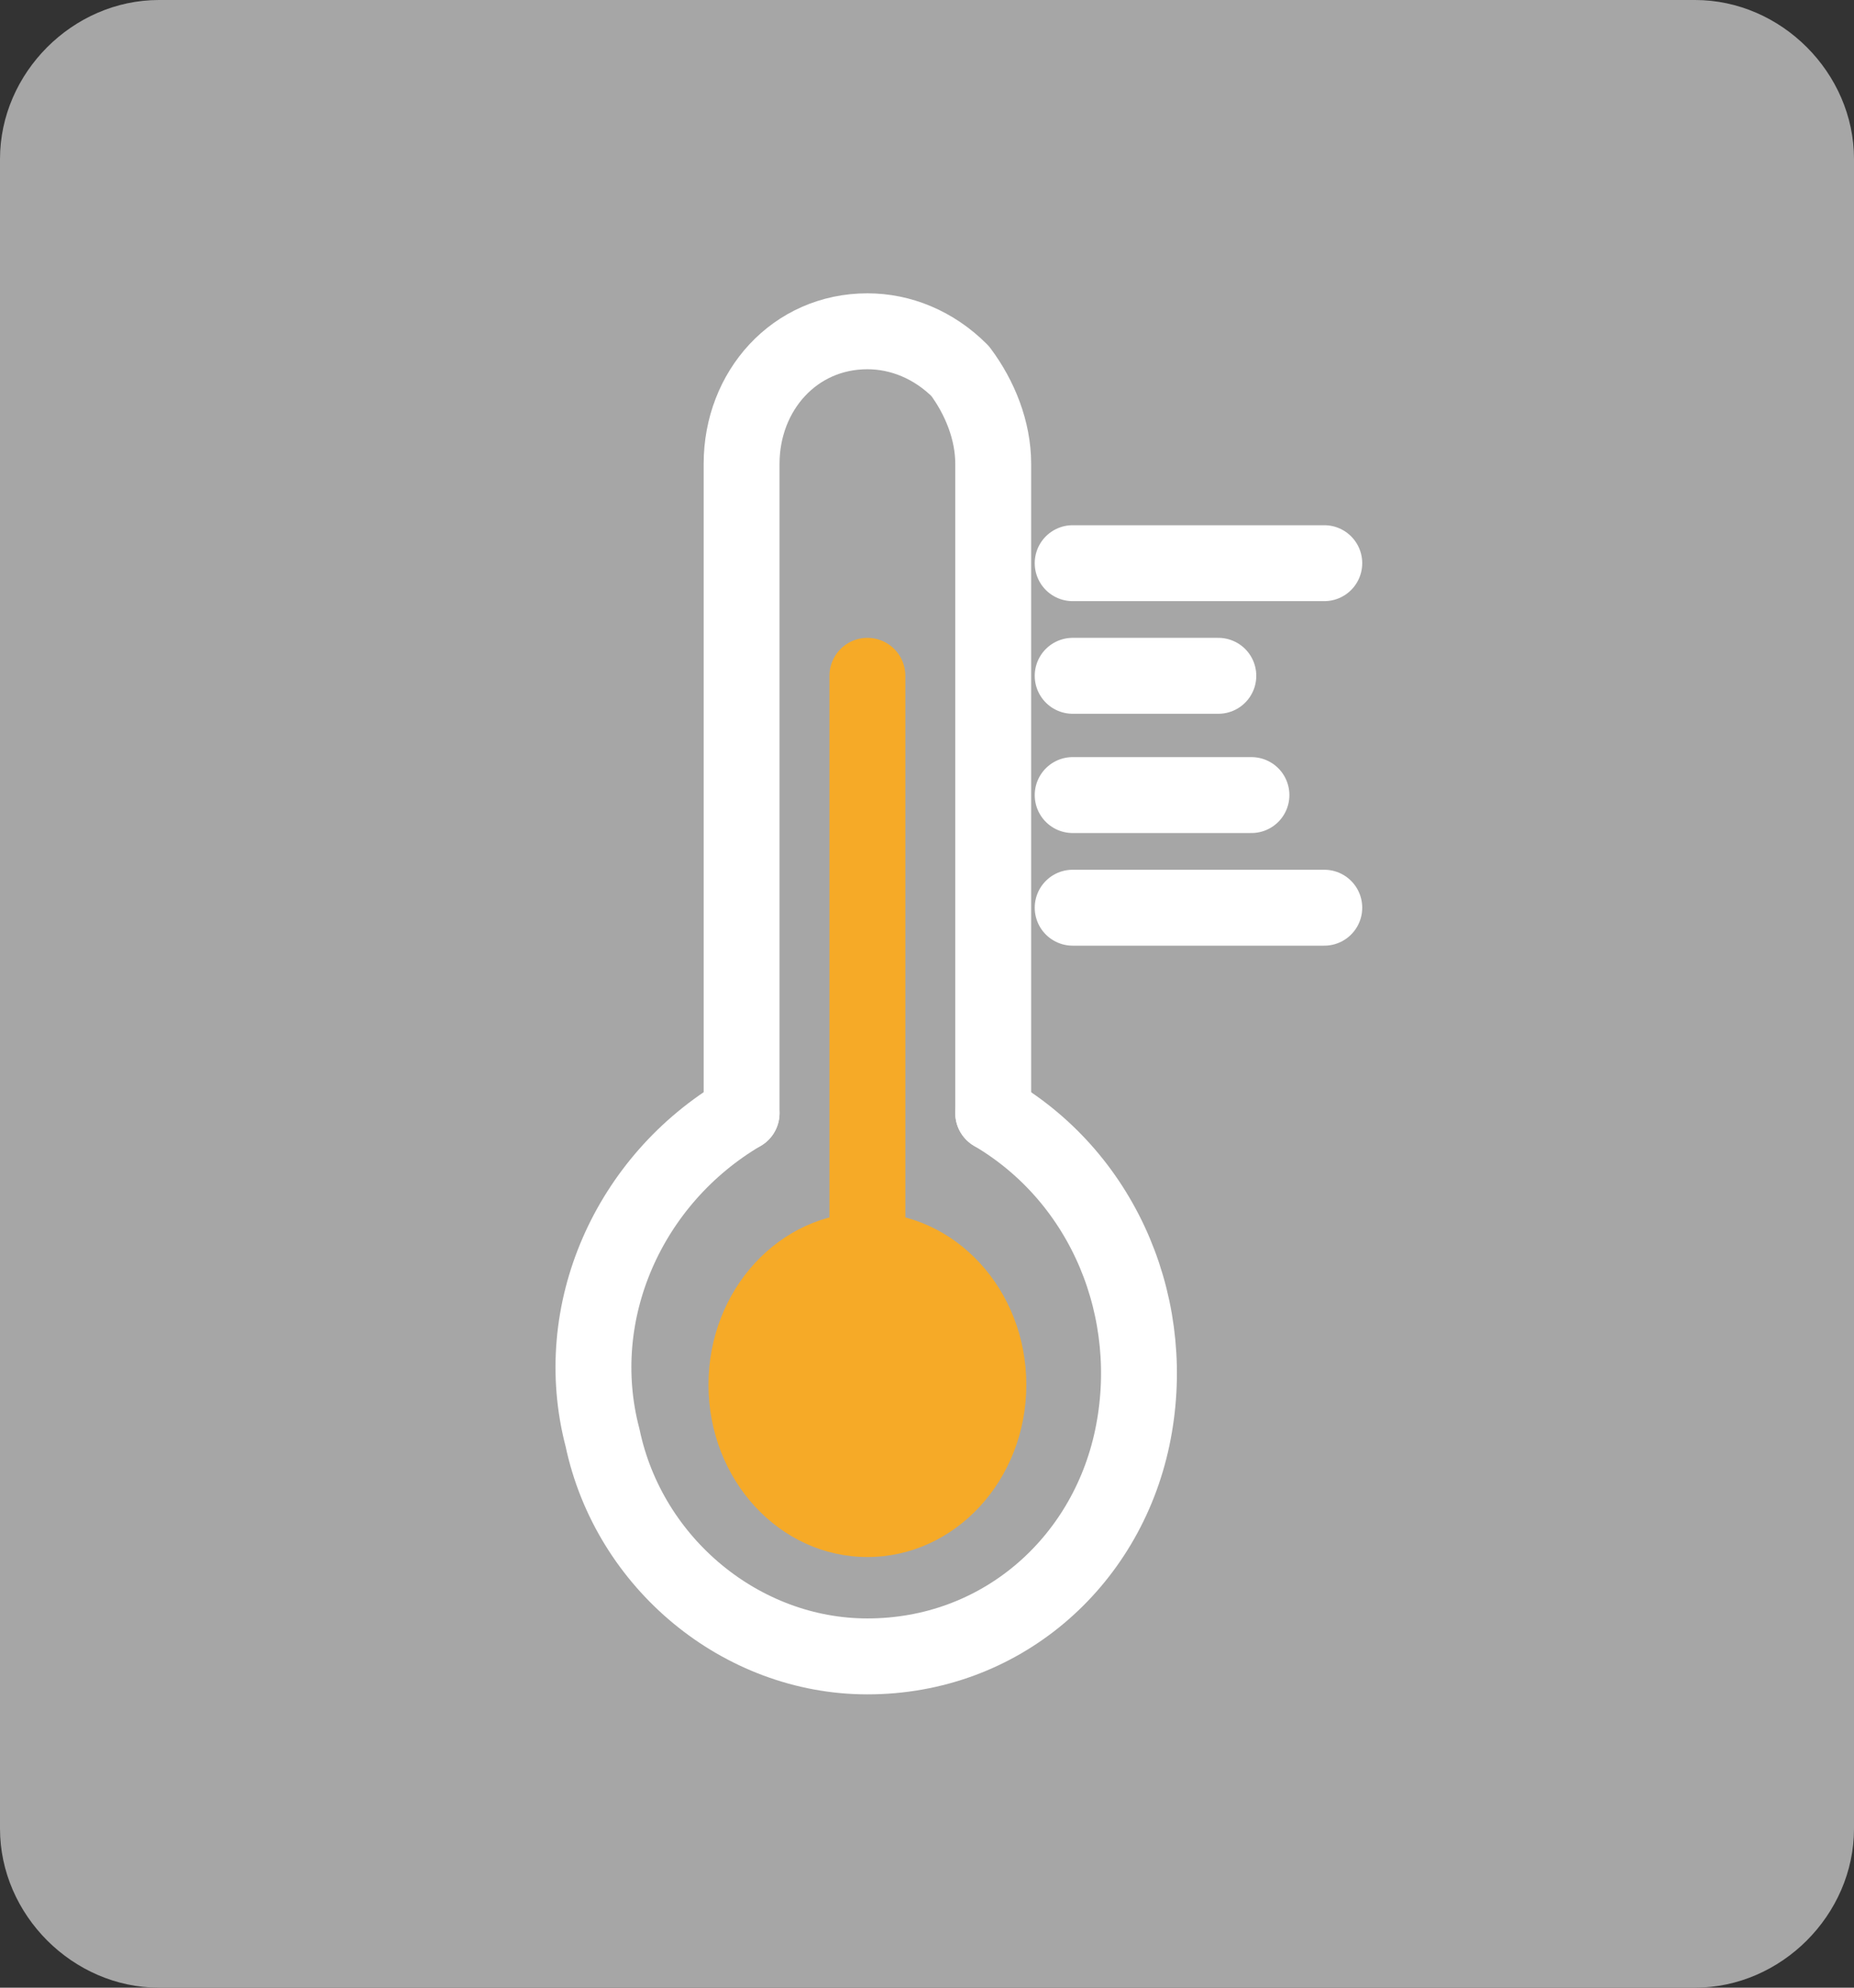
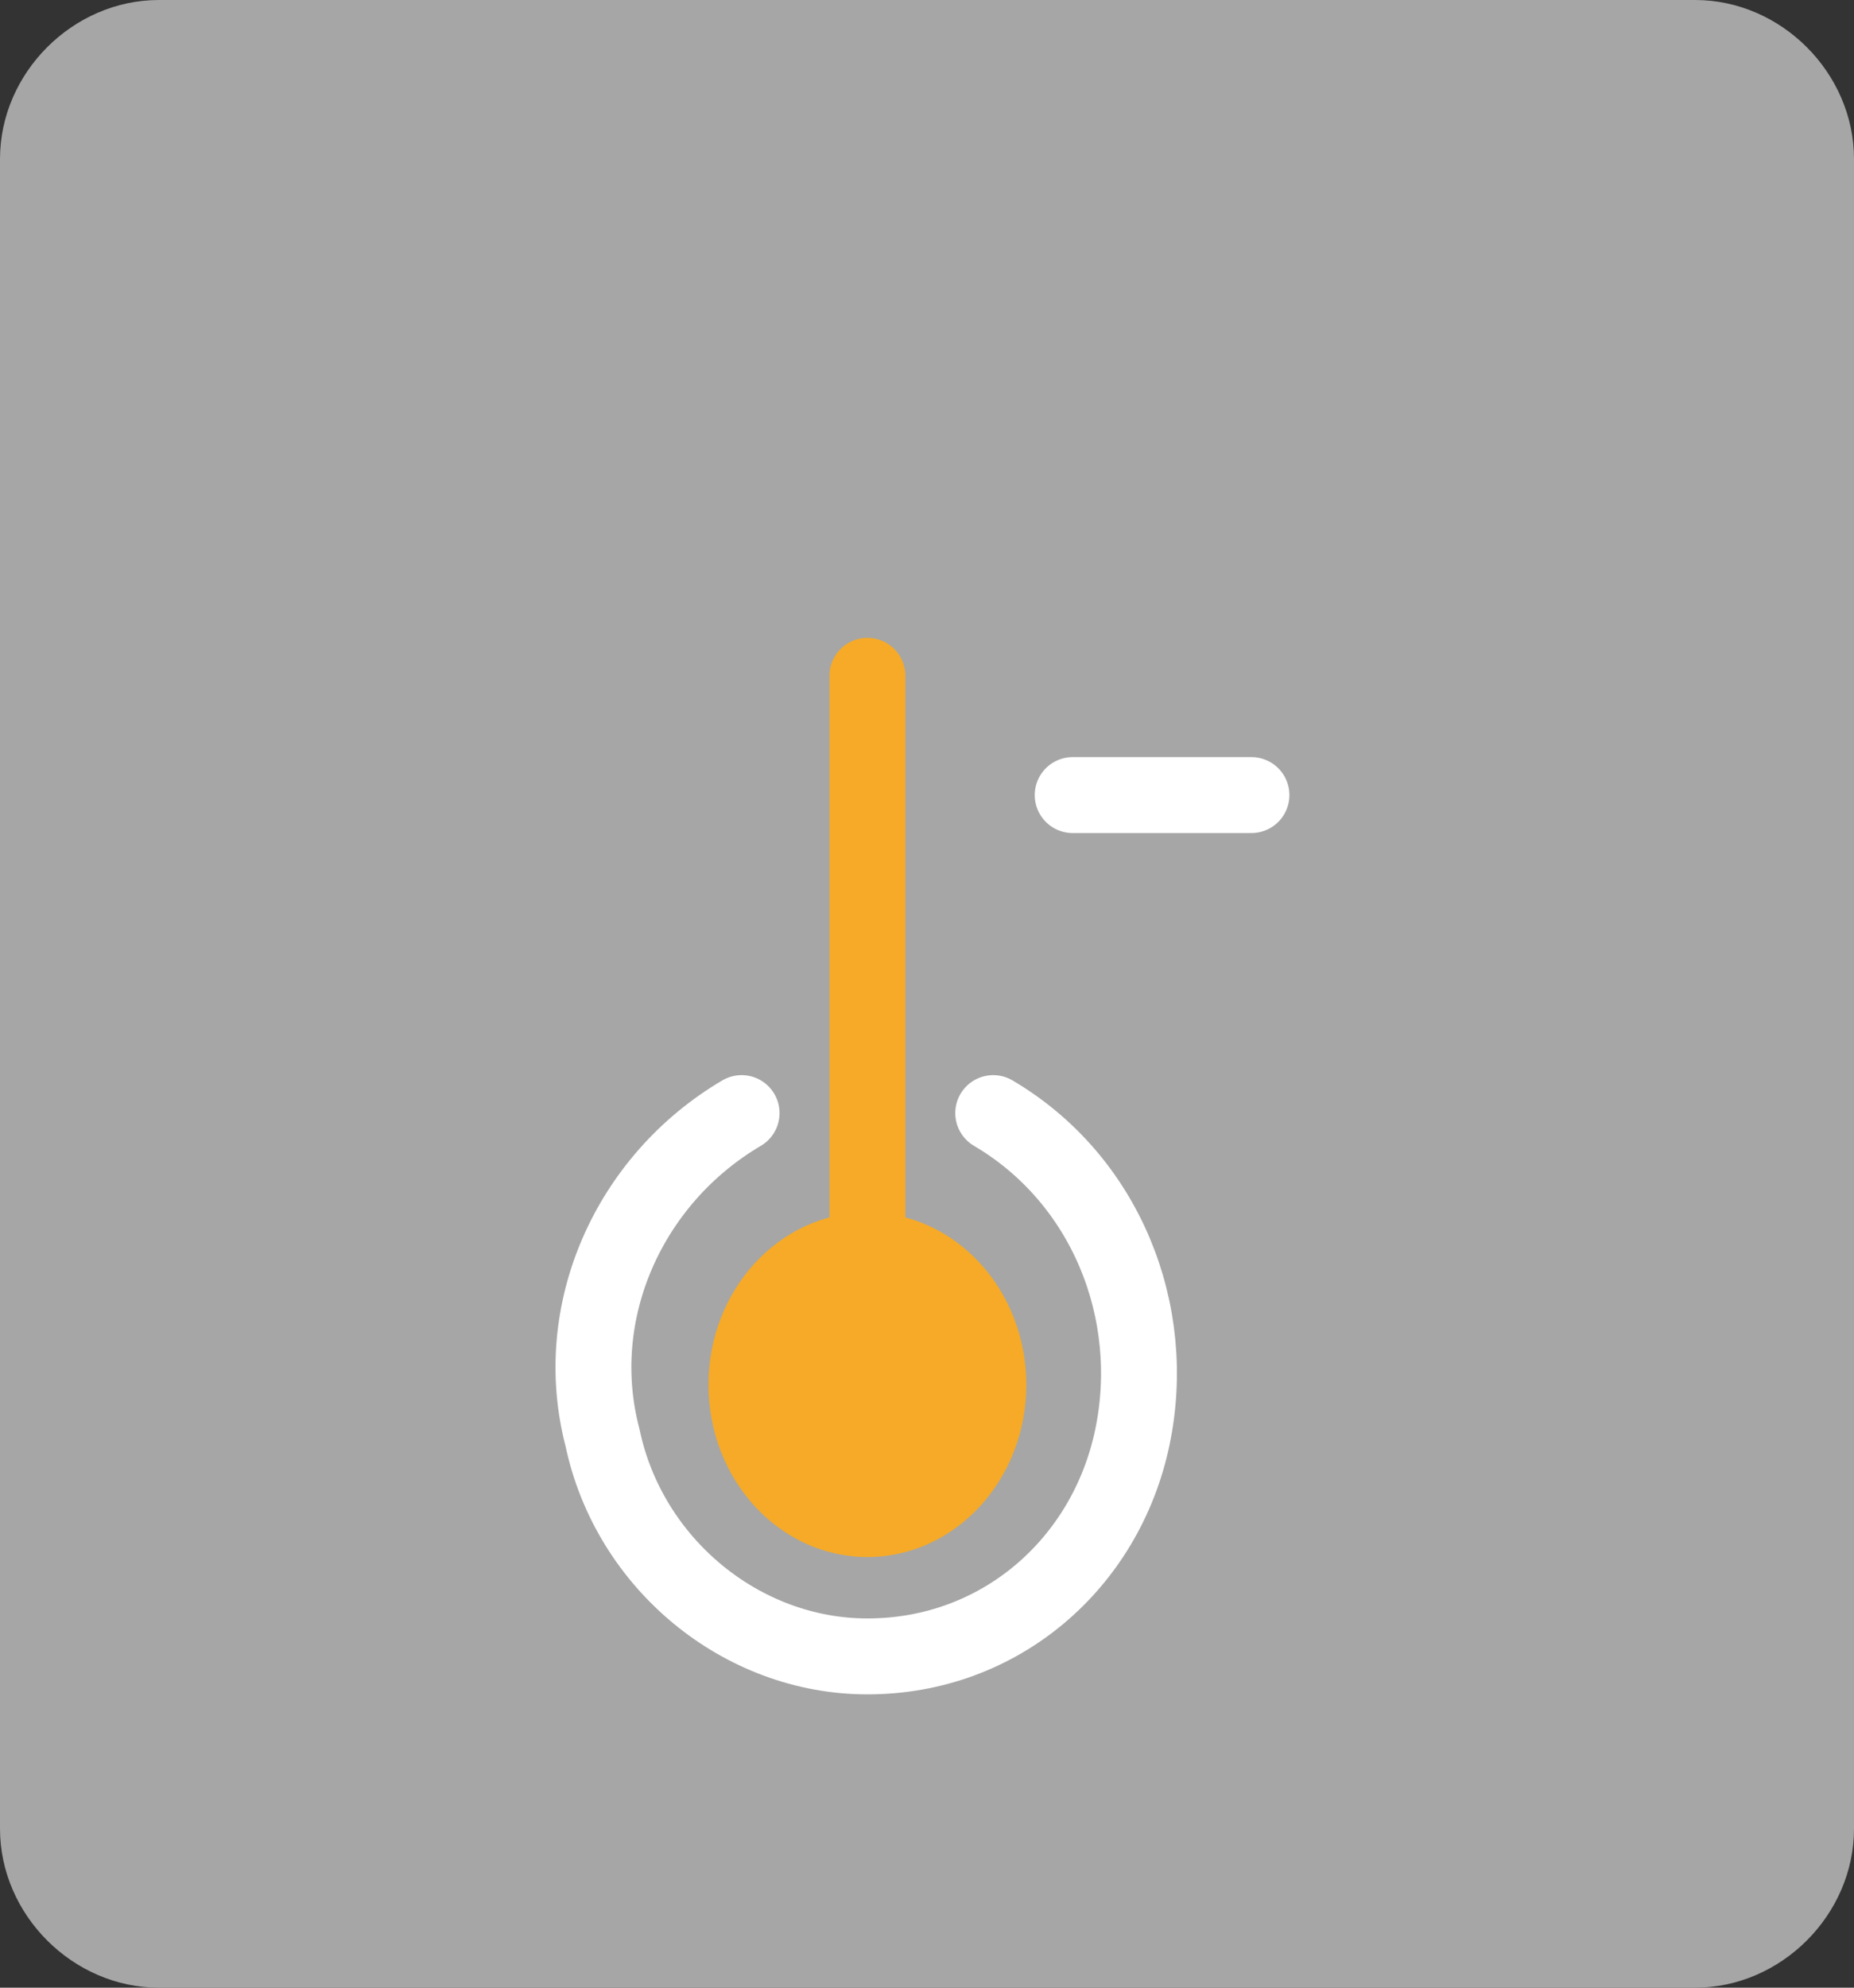
<svg xmlns="http://www.w3.org/2000/svg" version="1.1" id="图层_1" x="0px" y="0px" viewBox="0 0 28 30" style="enable-background:new 0 0 28 30;" xml:space="preserve">
  <rect x="0" y="0" width="28" height="30" fill="#333333" stroke="none" />
  <style type="text/css">
	.st0{fill:#A6A6A6;}
	.st1{fill:none;stroke:#FFFFFF;stroke-width:1.146;stroke-linecap:round;stroke-linejoin:round;stroke-miterlimit:10;}
	.st2{fill:#F6AA27;}
	.st3{fill:none;stroke:#F6AA27;stroke-width:1.146;stroke-linecap:round;stroke-linejoin:round;stroke-miterlimit:10;}
</style>
  <path class="st0" d="M2.4,0h23.2C26.9,0,28,1.1,28,2.4v25.2c0,1.3-1.1,2.4-2.4,2.4H2.4C1.1,30,0,28.9,0,27.6V2.4C0,1.1,1.1,0,2.4,0z  " />
  <path class="st1" d="M15,16.8c1.7,1,2.5,3,2.1,4.9c-0.4,1.9-2,3.3-4,3.3c-1.9,0-3.6-1.4-4-3.3c-0.5-1.9,0.4-3.9,2.1-4.9" />
-   <path class="st1" d="M11.2,16.8V7c0-1.1,0.8-2,1.9-2c0.5,0,1,0.2,1.4,0.6C14.8,6,15,6.5,15,7v9.8" />
  <ellipse class="st2" cx="13.1" cy="20.9" rx="2.4" ry="2.6" />
  <path class="st3" d="M13.1,10.2v8.7" />
-   <path class="st1" d="M16.2,8.5H20" />
-   <path class="st1" d="M16.2,10.2h2.2" />
  <path class="st1" d="M16.2,12h2.7" />
-   <path class="st1" d="M16.2,13.7H20" />
</svg>